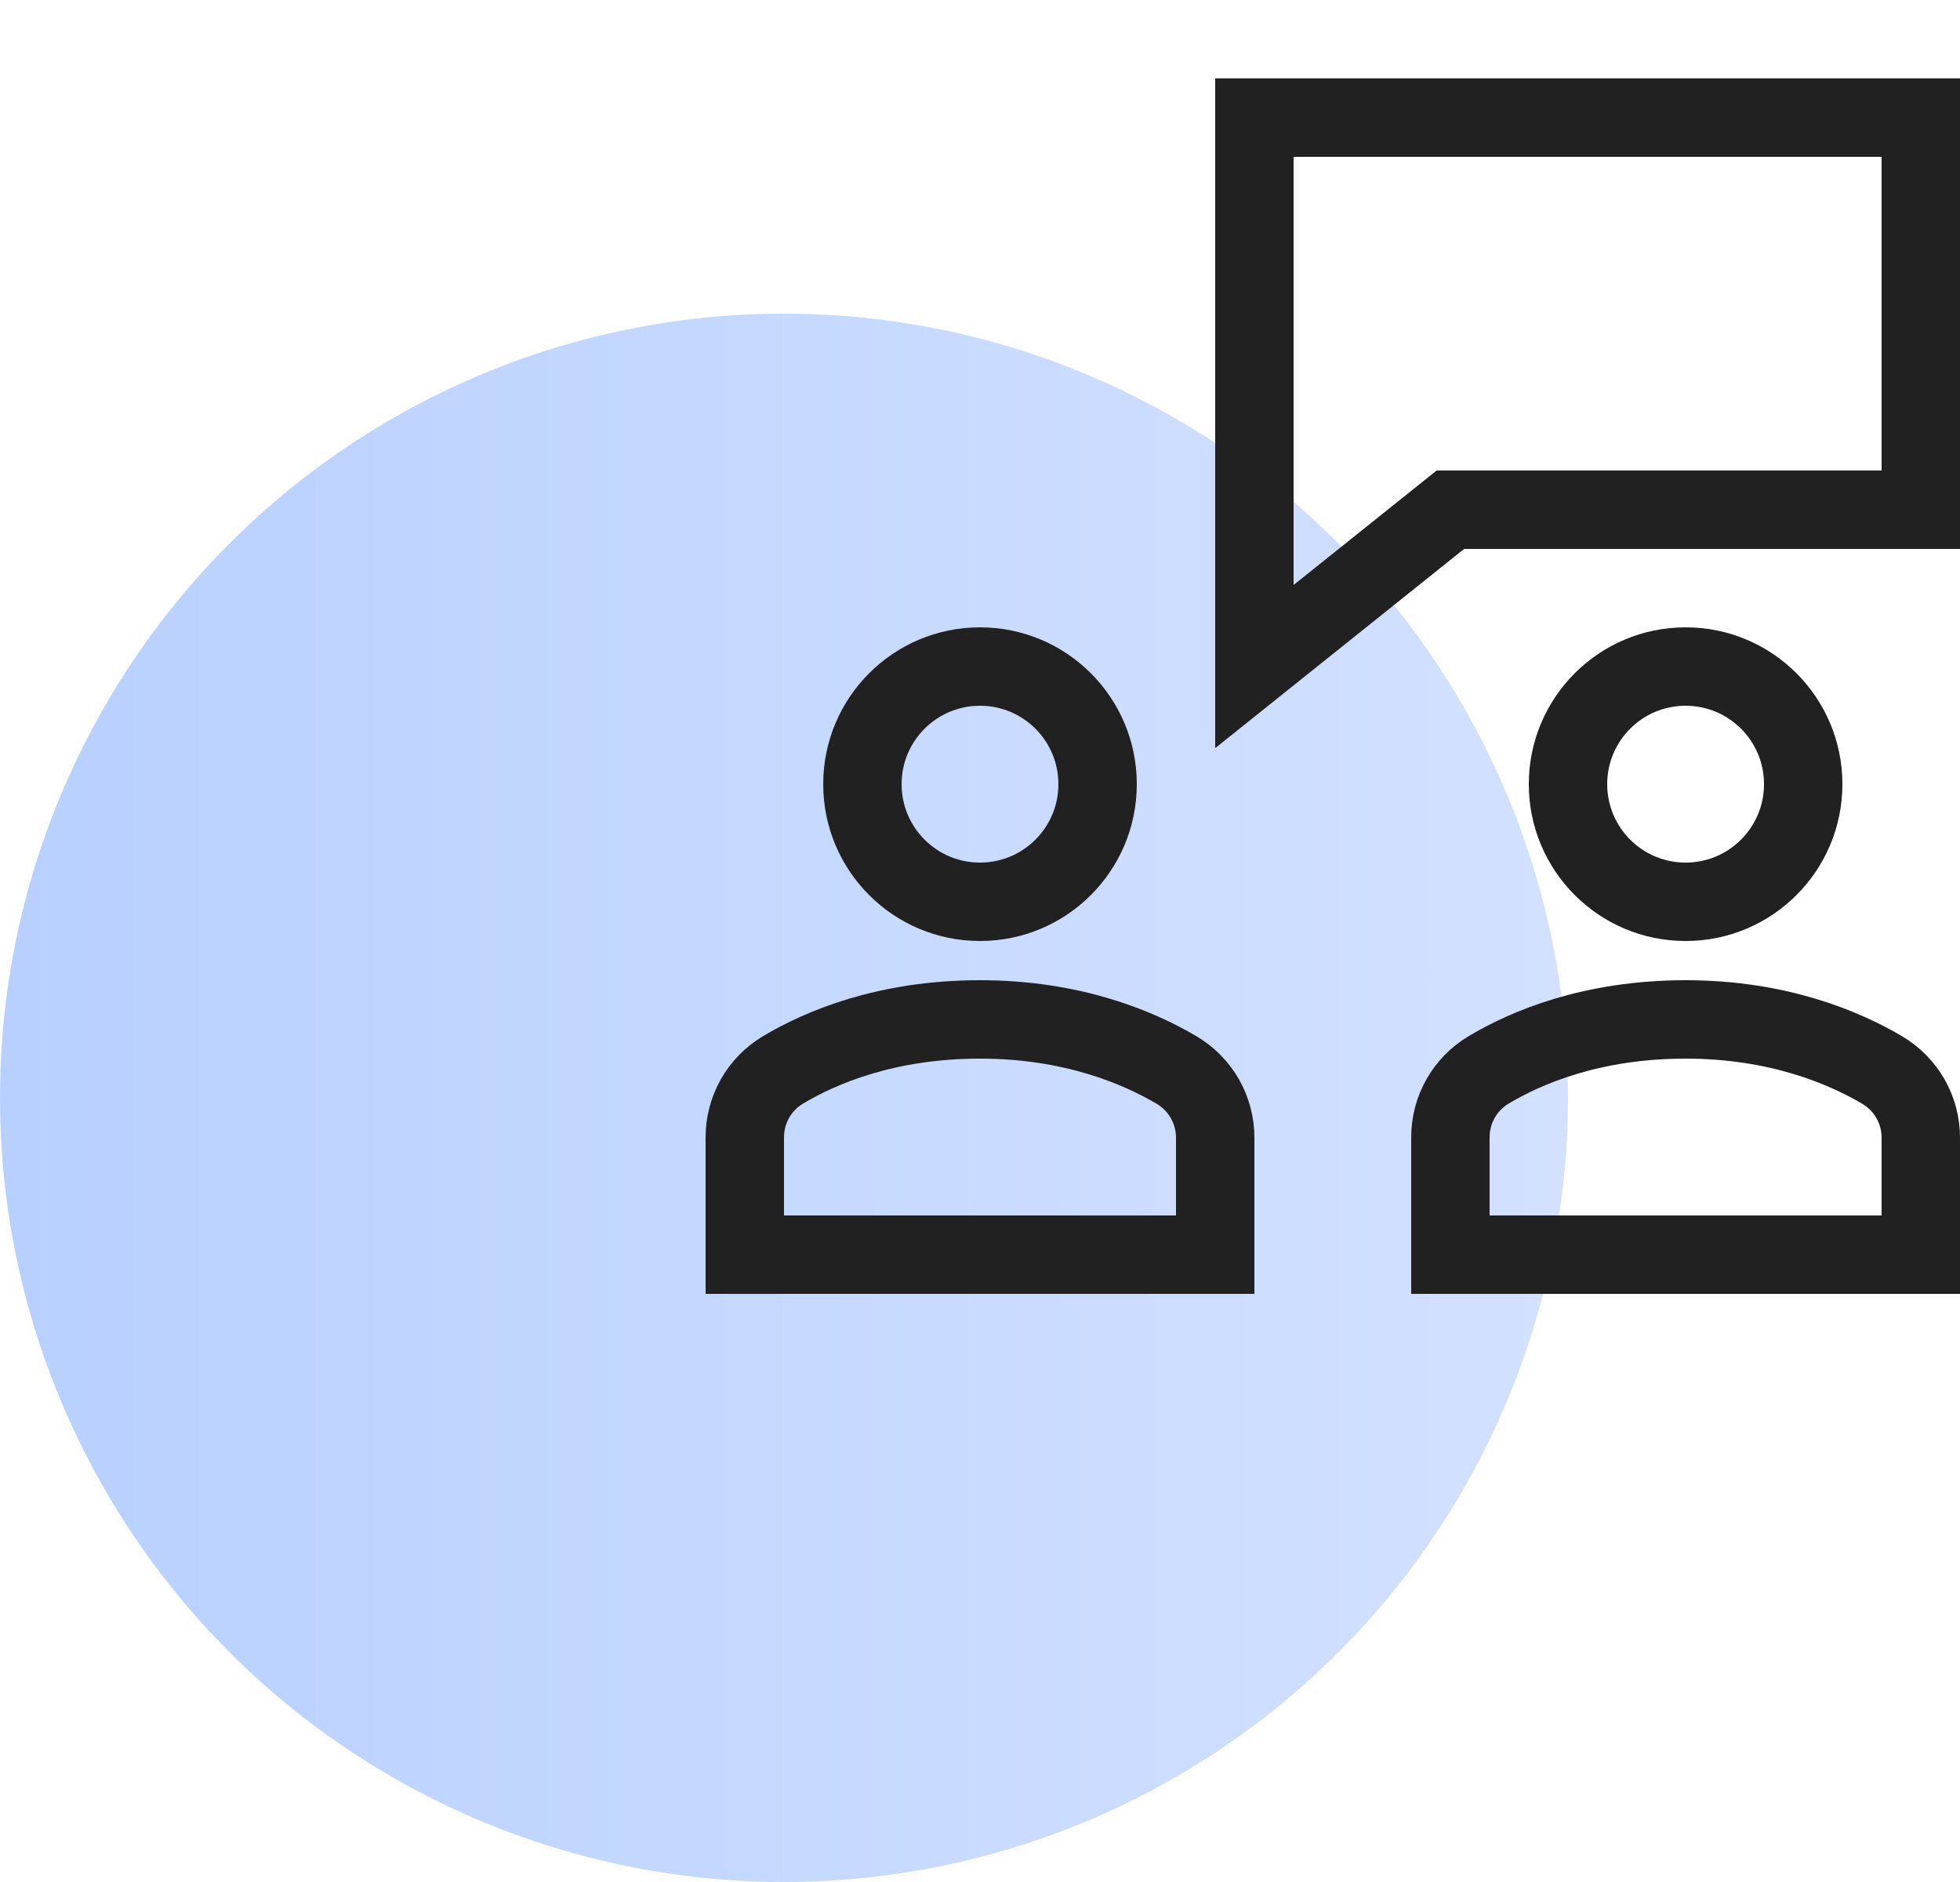
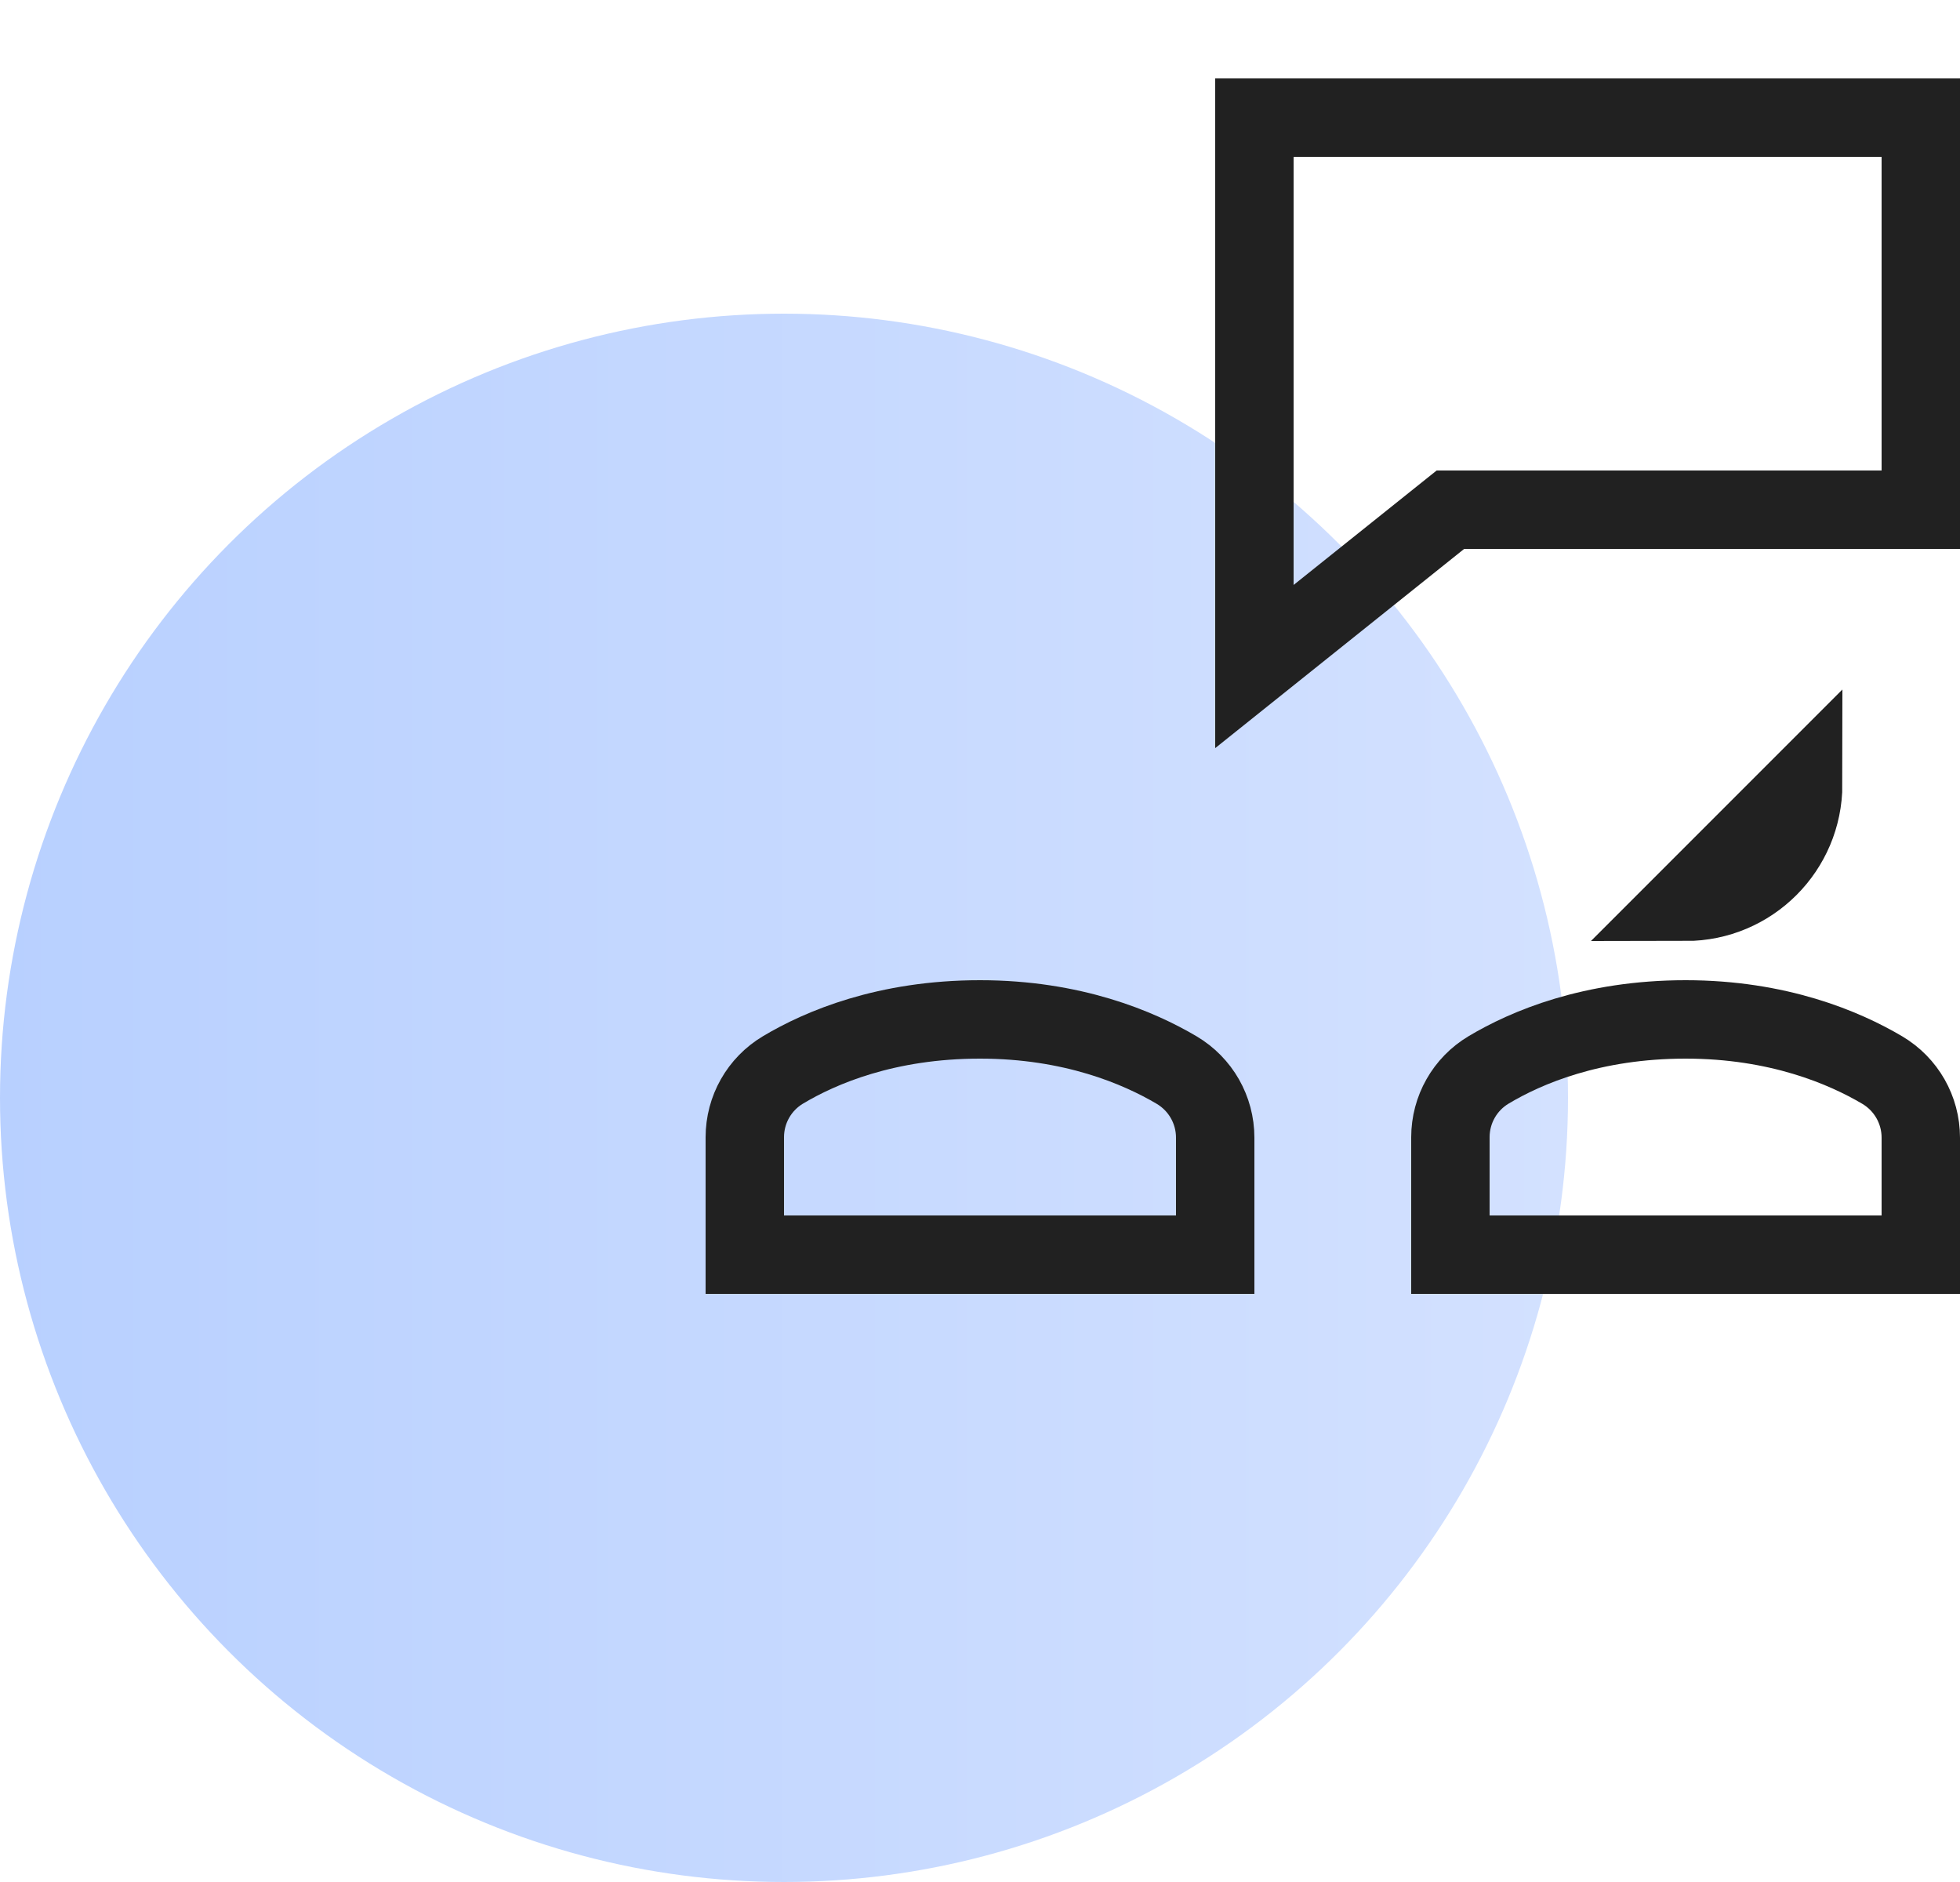
<svg xmlns="http://www.w3.org/2000/svg" fill="none" height="48" viewBox="0 0 50 48" width="50">
  <linearGradient id="a" gradientUnits="userSpaceOnUse" x1="-.144" x2="40.06" y1="48" y2="48">
    <stop offset="0" stop-color="#b8d0ff" />
    <stop offset="1" stop-color="#d3e1ff" />
  </linearGradient>
  <circle cx="20" cy="28" fill="url(#a)" r="20" />
  <g stroke="#212121" stroke-linecap="square" stroke-miterlimit="10" stroke-width="2">
    <path d="m49 3h-17v14l5-4h12z" />
-     <path d="m43 23c1.657 0 3-1.343 3-3s-1.343-3-3-3-3 1.343-3 3 1.343 3 3 3z" />
-     <path d="m25 23c1.657 0 3-1.343 3-3s-1.343-3-3-3-3 1.343-3 3 1.343 3 3 3z" />
+     <path d="m43 23c1.657 0 3-1.343 3-3z" />
    <path d="m31 32v-2.983c0-.71-.372-1.363-.983-1.725-.973-.575-2.659-1.292-5.017-1.292-2.388 0-4.064.713-5.026 1.288-.606.362-.974 1.013-.974 1.719v2.993z" />
    <path d="m49 32v-2.983c0-.71-.372-1.363-.983-1.725-.973-.575-2.659-1.292-5.017-1.292-2.388 0-4.064.713-5.026 1.288-.606.362-.974 1.013-.974 1.719v2.993z" />
  </g>
</svg>